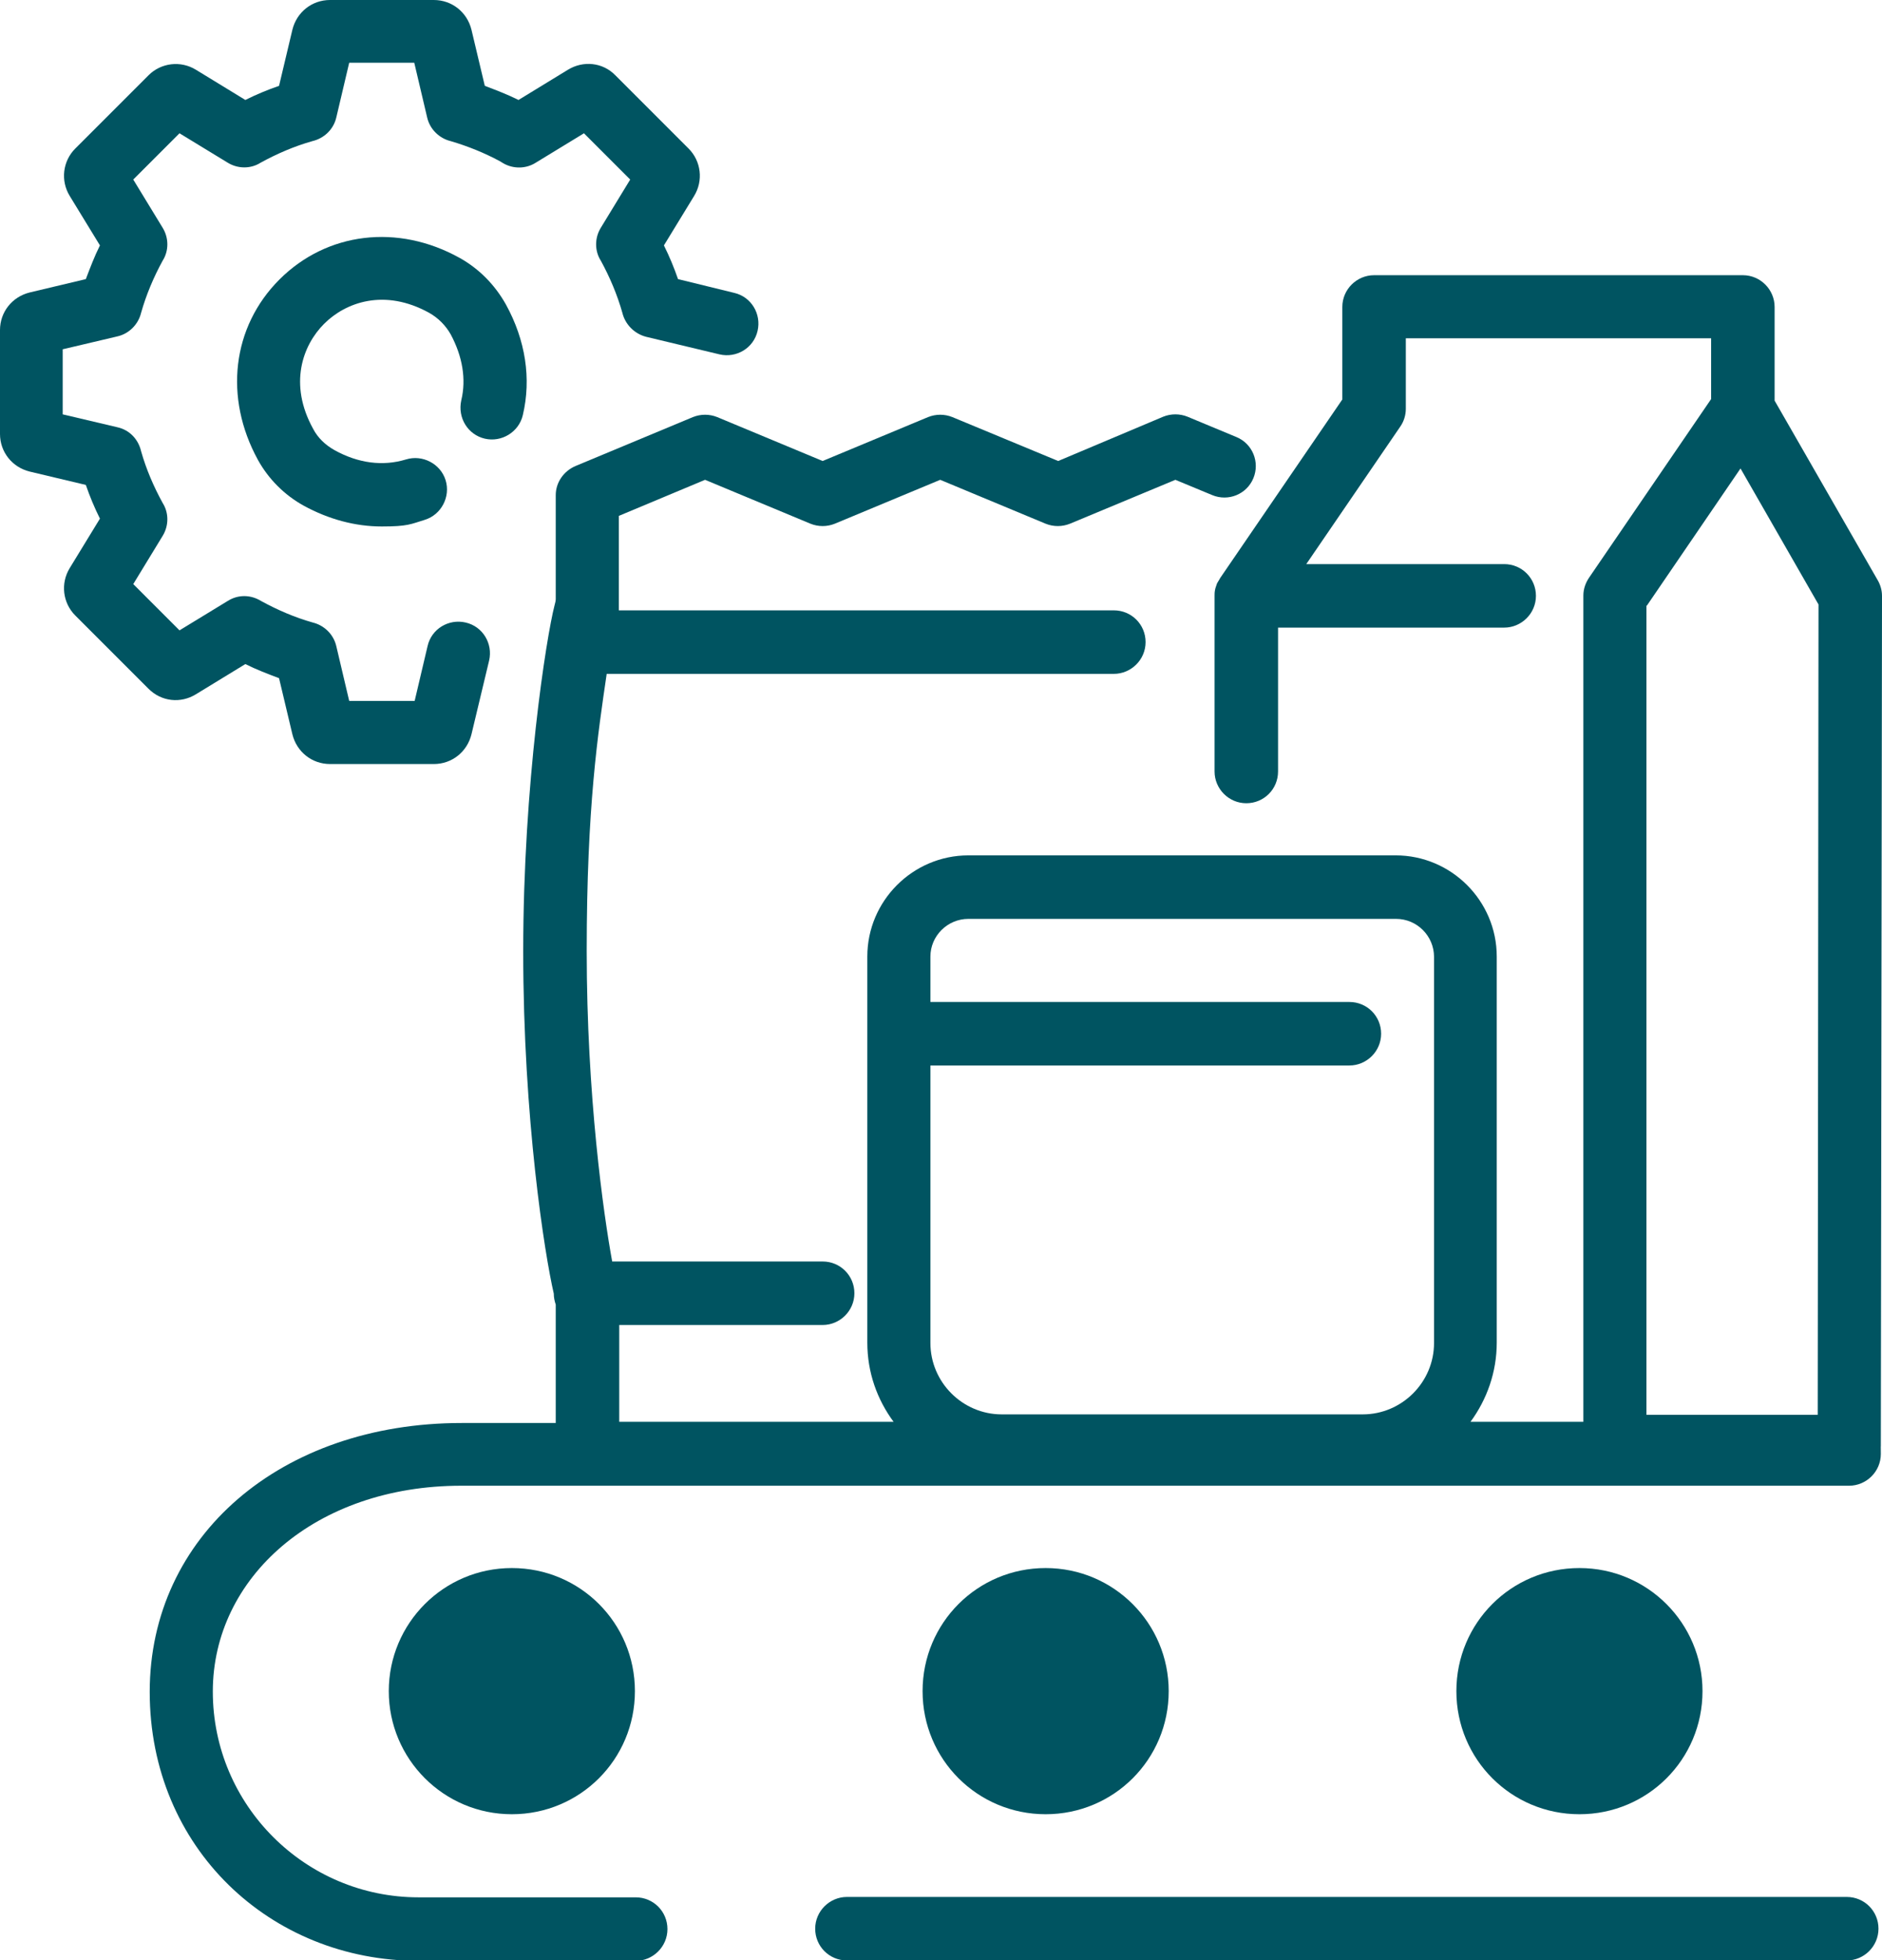
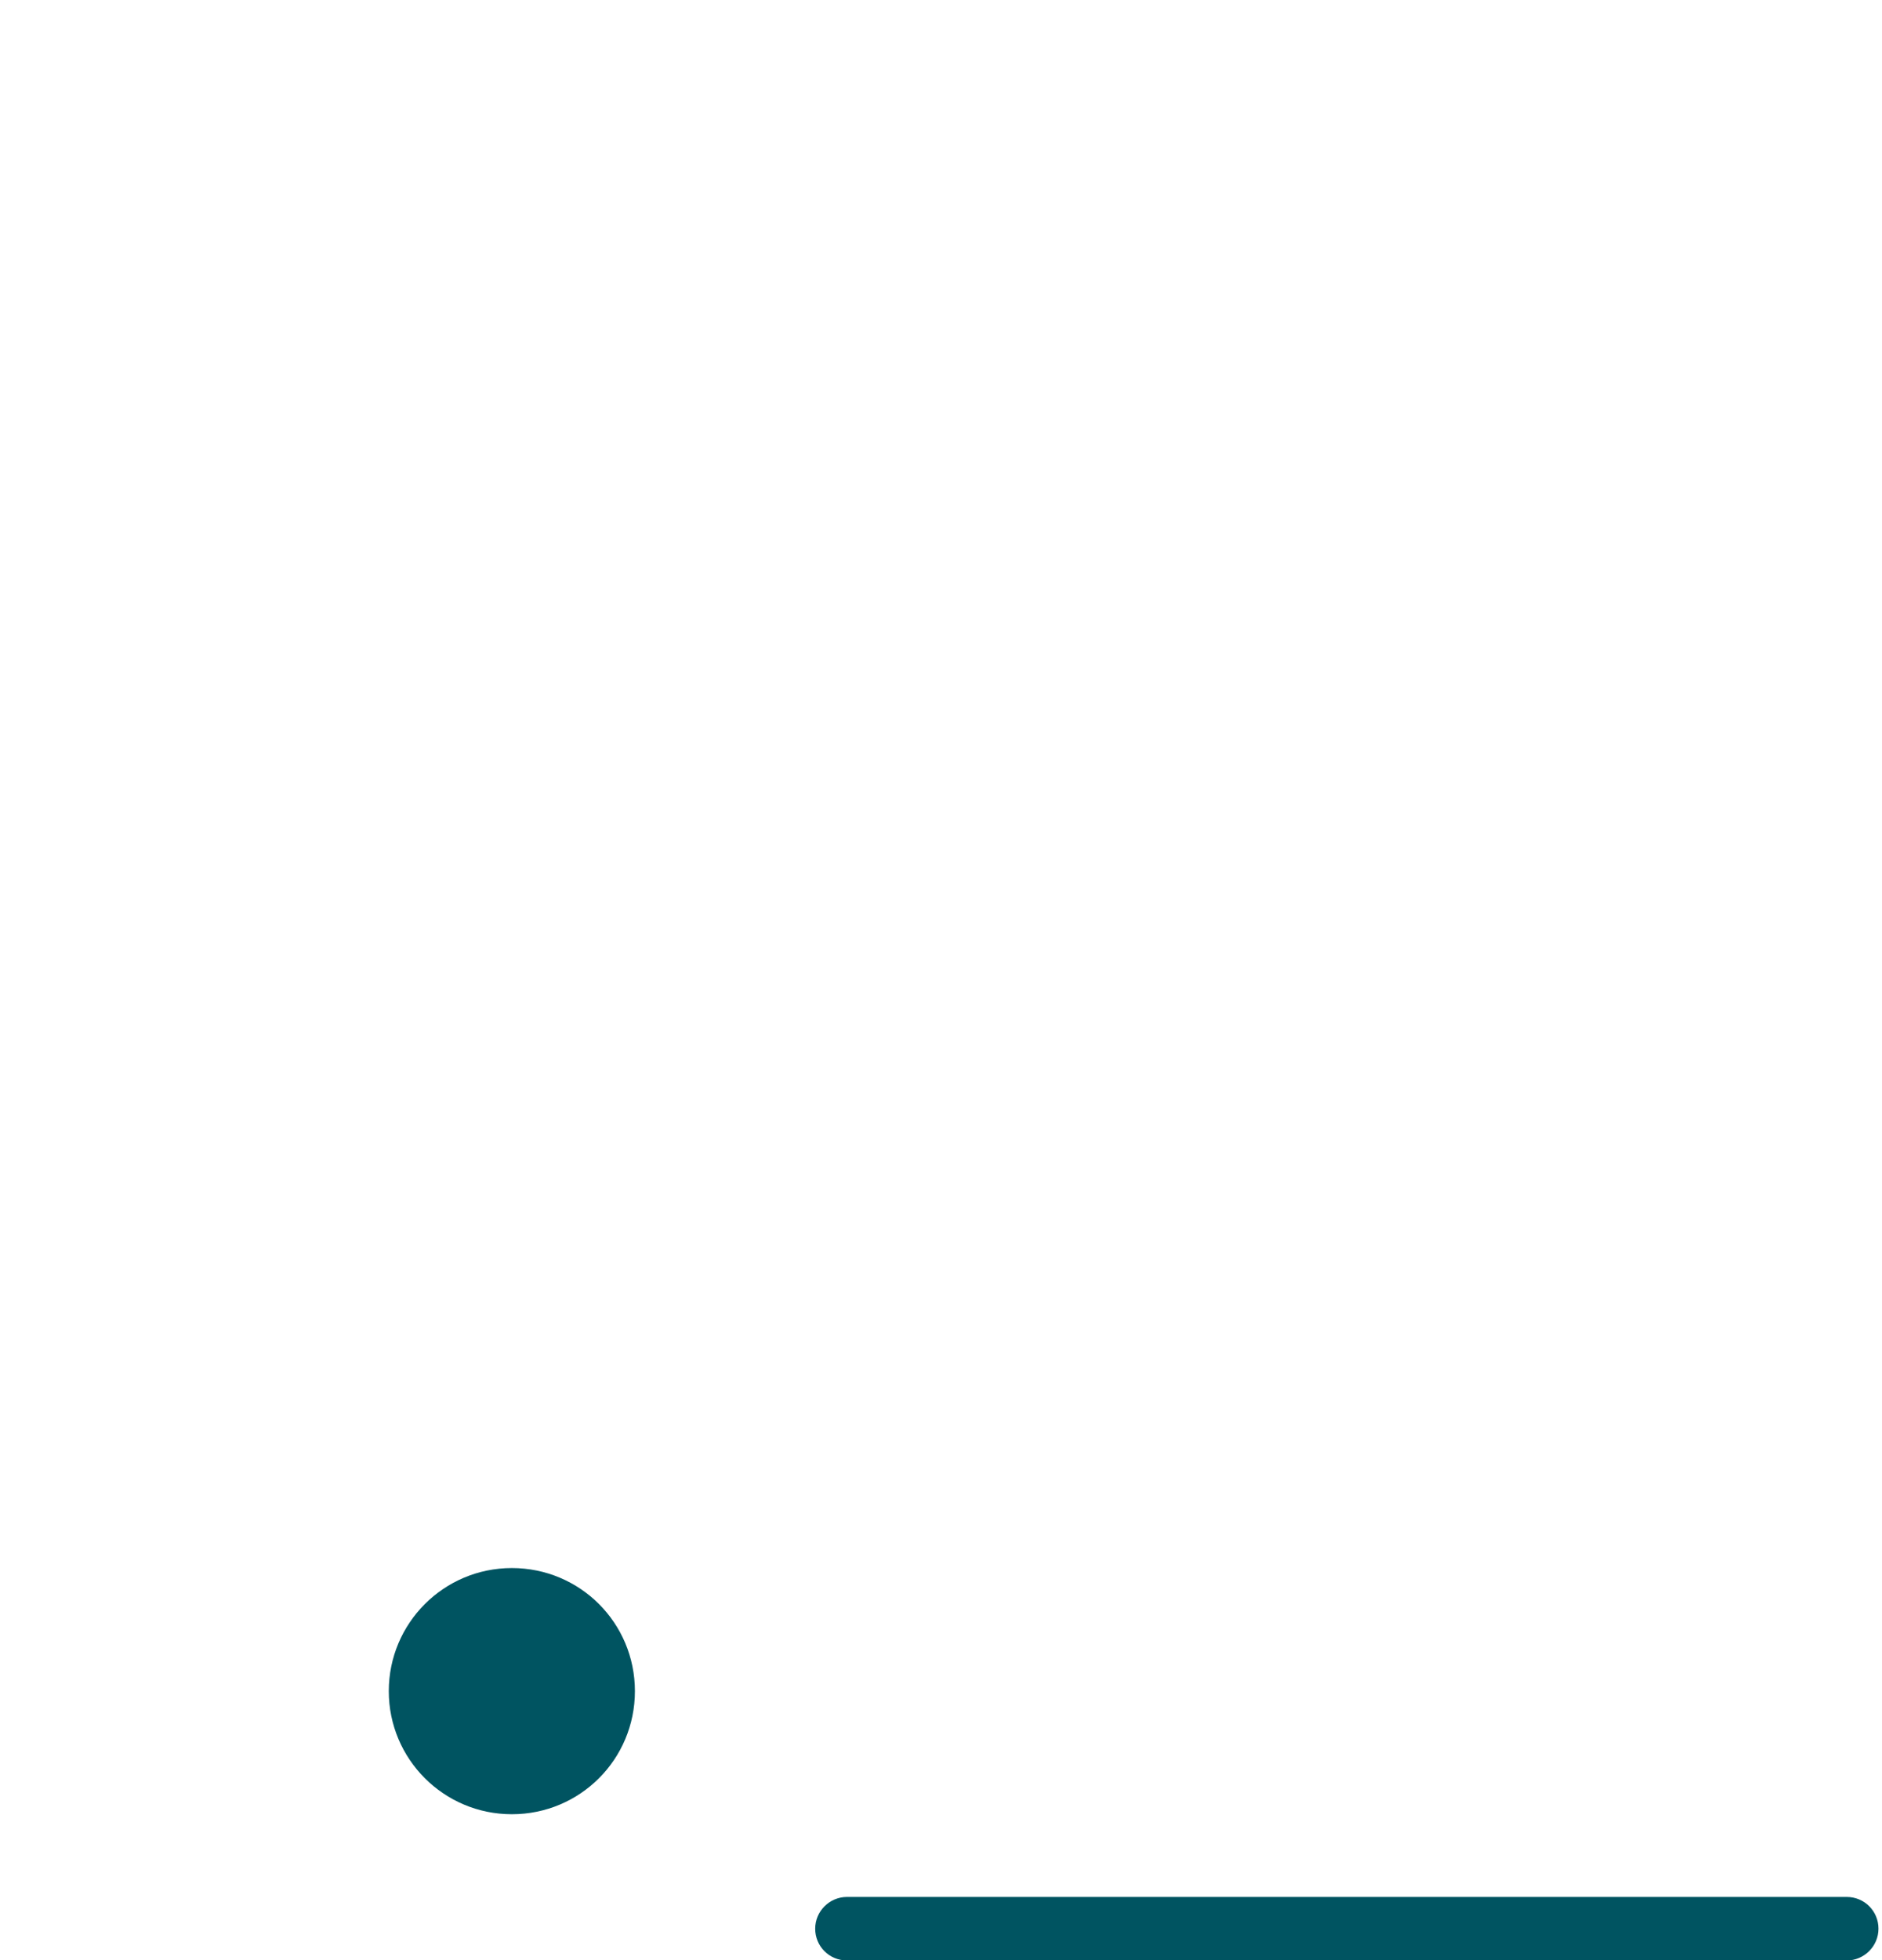
<svg xmlns="http://www.w3.org/2000/svg" id="iconsousvide" version="1.1" viewBox="0 0 480.2 500">
  <defs>
    <style>
      .cls-1 {
        fill: #005461;
        stroke-width: 0px;
      }
    </style>
  </defs>
  <path class="cls-1" d="M471.2,483.9h-255.1c-4.4,0-8.1,3.6-8.1,8.1s3.6,8.1,8.1,8.1h255.1c4.4,0,8.1-3.6,8.1-8.1,0-4.5-3.6-8.1-8.1-8.1Z" />
  <path class="cls-1" d="M99.2,431.4c0,17.3,14,31.4,31.4,31.4s31.4-14,31.4-31.4-14-31.4-31.4-31.4-31.4,14.1-31.4,31.4Z" />
-   <path class="cls-1" d="M298.2,431.4c0-17.3-14-31.4-31.4-31.4s-31.4,14-31.4,31.4,14,31.4,31.4,31.4,31.4-14,31.4-31.4Z" />
-   <path class="cls-1" d="M434.4,431.4c0-17.3-14-31.4-31.4-31.4s-31.4,14-31.4,31.4,14,31.4,31.4,31.4,31.4-14,31.4-31.4Z" />
-   <path class="cls-1" d="M480.2,152c0-1.4-.4-2.8-1.1-4l-26.3-45.8v-23.9c0-4.4-3.6-8.1-8.1-8.1h-94.1c-4.4,0-8.1,3.6-8.1,8.1v23.6l-31.2,45.6h0c0,.1-.1.1-.1.2-.2.3-.4.7-.6,1-.1.1-.1.3-.2.5-.1.3-.2.6-.3.9,0,.2-.1.3-.1.5-.1.5-.1,1-.1,1.4v44.8c0,4.4,3.6,8.1,8.1,8.1s8.1-3.6,8.1-8.1v-36.7h57.7c4.4,0,8.1-3.6,8.1-8.1s-3.6-8.1-8.1-8.1h-50.5l24-35.1c.9-1.3,1.4-2.9,1.4-4.5v-18h77.9v15.5l-31.1,45.5c-.9,1.3-1.5,2.9-1.5,4.6h0v210.8h-28.8c4.2-5.7,6.7-12.7,6.7-20.2v-98.5c0-14.2-11.6-25.8-25.8-25.8h-109c-14.2,0-25.8,11.6-25.8,25.8v98.5c0,7.6,2.5,14.5,6.7,20.2h-70v-24.7h51.9c4.4,0,8.1-3.6,8.1-8.1s-3.6-8.1-8.1-8.1h-53.7c-2.2-12-6.5-42.3-6.5-79.2s2.9-55.7,5.1-70.7h129.4c4.4,0,8.1-3.6,8.1-8.1s-3.6-8.1-8.1-8.1h-126.3v-24.1l22-9.2,26.9,11.2c2,.8,4.2.8,6.2,0l26.9-11.2,26.9,11.2c2,.8,4.2.8,6.2,0l26.9-11.2,9.4,3.9c4.1,1.7,8.8-.2,10.5-4.3,1.7-4.1-.2-8.8-4.3-10.5l-12.5-5.2c-2-.8-4.2-.8-6.2,0l-26.8,11.3-27-11.2c-2-.8-4.2-.8-6.2,0l-26.9,11.2-26.9-11.2c-2-.8-4.2-.8-6.2,0l-30,12.5c-3,1.3-5,4.2-5,7.4v26.6c0,.3-.1.8-.3,1.5-2.1,8.1-8,45.5-8,88.3s5.5,77.4,7.8,87.3h0c0,1,.2,1.9.5,2.8v30.2h-24c-46.1,0-79.6,28.8-79.6,68.6s30.8,68.6,68.6,68.6h55.4c4.4,0,8.1-3.6,8.1-8.1s-3.6-8.1-8.1-8.1h-55.4c-28.9,0-52.5-23.5-52.5-52.5s26.1-52.5,63.4-52.5h354.1c4.4,0,8.1-3.6,8.1-8.1s-.1-.7-.1-1,.1-.7.1-1l.3-216.9ZM247.1,234.4h109.1c5.4,0,9.7,4.4,9.7,9.7v98.5c0,10-8.2,18.2-18.2,18.2h-92.1c-10,0-18.2-8.2-18.2-18.2v-70.8h106.9c4.4,0,8.1-3.6,8.1-8.1s-3.6-8.1-8.1-8.1h-106.9v-11.6c0-5.2,4.3-9.6,9.7-9.6ZM420.2,154.5l23.9-35,19.9,34.7-.2,206.7h-43.7v-206.4h.1Z" />
-   <path class="cls-1" d="M50,177.1l12.6-7.7c2.8,1.4,5.7,2.5,8.6,3.6l3.4,14.3c1.1,4.5,5,7.6,9.6,7.6h26.5c4.6,0,8.5-3.1,9.6-7.6l4.5-18.8c1-4.3-1.6-8.7-6-9.7-4.3-1-8.7,1.6-9.7,6l-3.3,14h-16.7l-3.3-14c-.7-3-3.1-5.3-6-6-4.6-1.3-9-3.2-13.2-5.5-2.6-1.6-5.8-1.7-8.5,0l-12.3,7.5-11.8-11.8,7.5-12.3c1.6-2.6,1.6-5.9,0-8.4-2.3-4.2-4.2-8.6-5.5-13.2-.7-3-2.9-5.4-6-6.1l-14-3.3v-16.6l14-3.3c3-.7,5.3-3.1,6-6,1.3-4.6,3.2-9.1,5.5-13.3,1.6-2.5,1.6-5.8,0-8.4l-7.5-12.3,11.8-11.8,12.3,7.5c2.6,1.6,5.9,1.6,8.4,0,4.2-2.3,8.6-4.2,13.2-5.5,3-.7,5.4-3,6.1-6l3.3-14h16.6l3.3,14c.7,3,3.1,5.3,6,6,4.4,1.3,8.6,3,12.5,5.1l1,.6c2.5,1.4,5.7,1.4,8.2-.2l12.3-7.5,11.8,11.8-7.5,12.3c-1.6,2.6-1.6,5.9,0,8.4,2.3,4.2,4.2,8.7,5.5,13.3.7,2.9,3,5.3,6,6.1l18.8,4.5c4.3,1,8.7-1.6,9.7-6,1-4.3-1.6-8.7-6-9.7l-14.3-3.5c-1-2.9-2.2-5.8-3.6-8.6l7.7-12.6c2.4-3.9,1.8-8.9-1.4-12.1l-18.7-18.7c-3.2-3.3-8.2-3.8-12.1-1.4l-12.6,7.7c-2.8-1.4-5.7-2.5-8.6-3.6l-3.4-14.3C119.2,3.1,115.3,0,110.7,0h-26.5C79.6,0,75.7,3.1,74.6,7.6l-3.4,14.3c-2.9,1-5.8,2.2-8.6,3.6l-12.6-7.7c-3.9-2.4-8.9-1.8-12.1,1.4l-18.7,18.7c-3.2,3.2-3.8,8.2-1.4,12.1l7.7,12.6c-1.4,2.8-2.5,5.7-3.6,8.6l-14.3,3.4c-4.5,1.1-7.6,5-7.6,9.6v26.5c0,4.6,3.1,8.5,7.6,9.6l14.3,3.4c1,2.9,2.2,5.8,3.6,8.6l-7.7,12.6c-2.4,3.9-1.8,8.9,1.4,12.1l18.7,18.7c3.3,3.3,8.2,3.8,12.1,1.4Z" />
-   <path class="cls-1" d="M123.7,111.9c4.3,1,8.7-1.7,9.7-6,2.2-9.3.7-19.1-4.3-28.2-2.8-5-6.8-9.1-11.8-11.9-15.8-8.8-33.9-6.6-46,5.5s-14.2,30.1-5.5,46c2.7,4.9,6.8,9,11.7,11.7,6.4,3.5,13.2,5.3,19.9,5.3s7.4-.6,11-1.7c4.2-1.3,6.6-5.9,5.3-10.1-1.3-4.2-5.9-6.6-10.1-5.3-5.9,1.8-12.2,1-18.3-2.4-2.3-1.3-4.2-3.1-5.4-5.4-6.3-11.4-2.7-21.3,2.8-26.8s15.4-9.1,26.8-2.8c2.3,1.3,4.2,3.2,5.5,5.5,3,5.6,4,11.4,2.7,16.8-1,4.5,1.7,8.8,6,9.8Z" />
</svg>